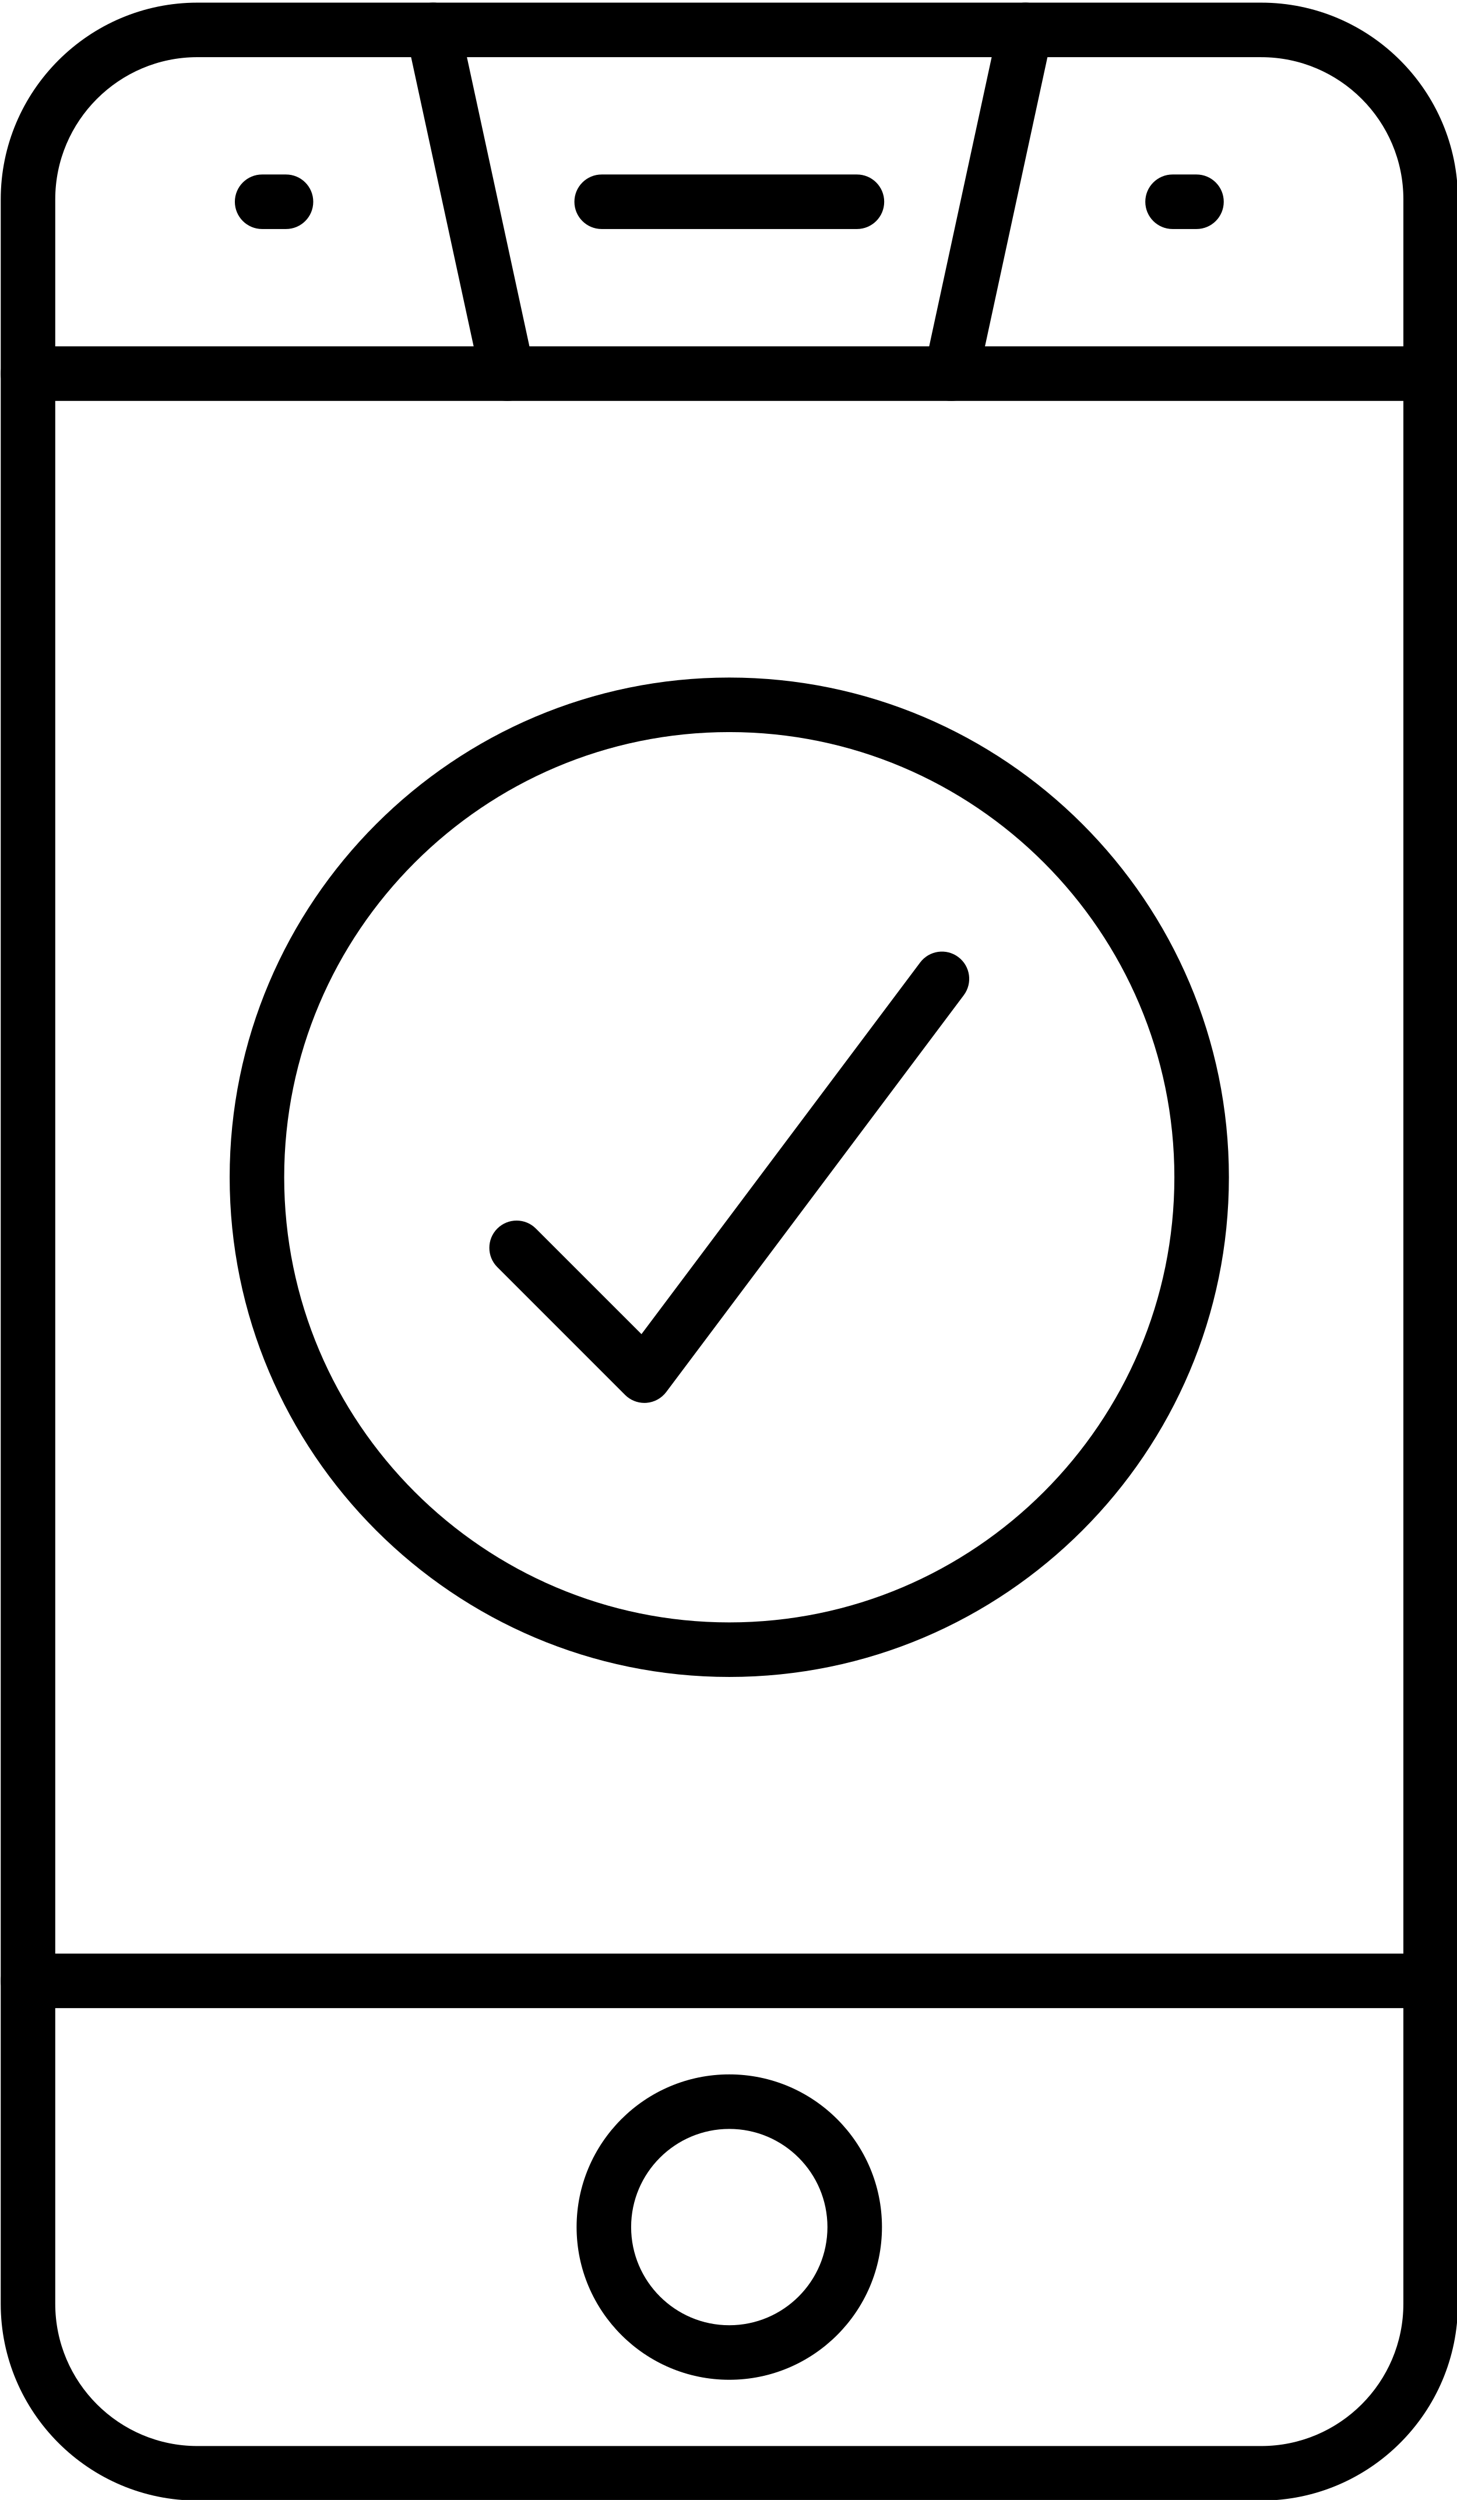
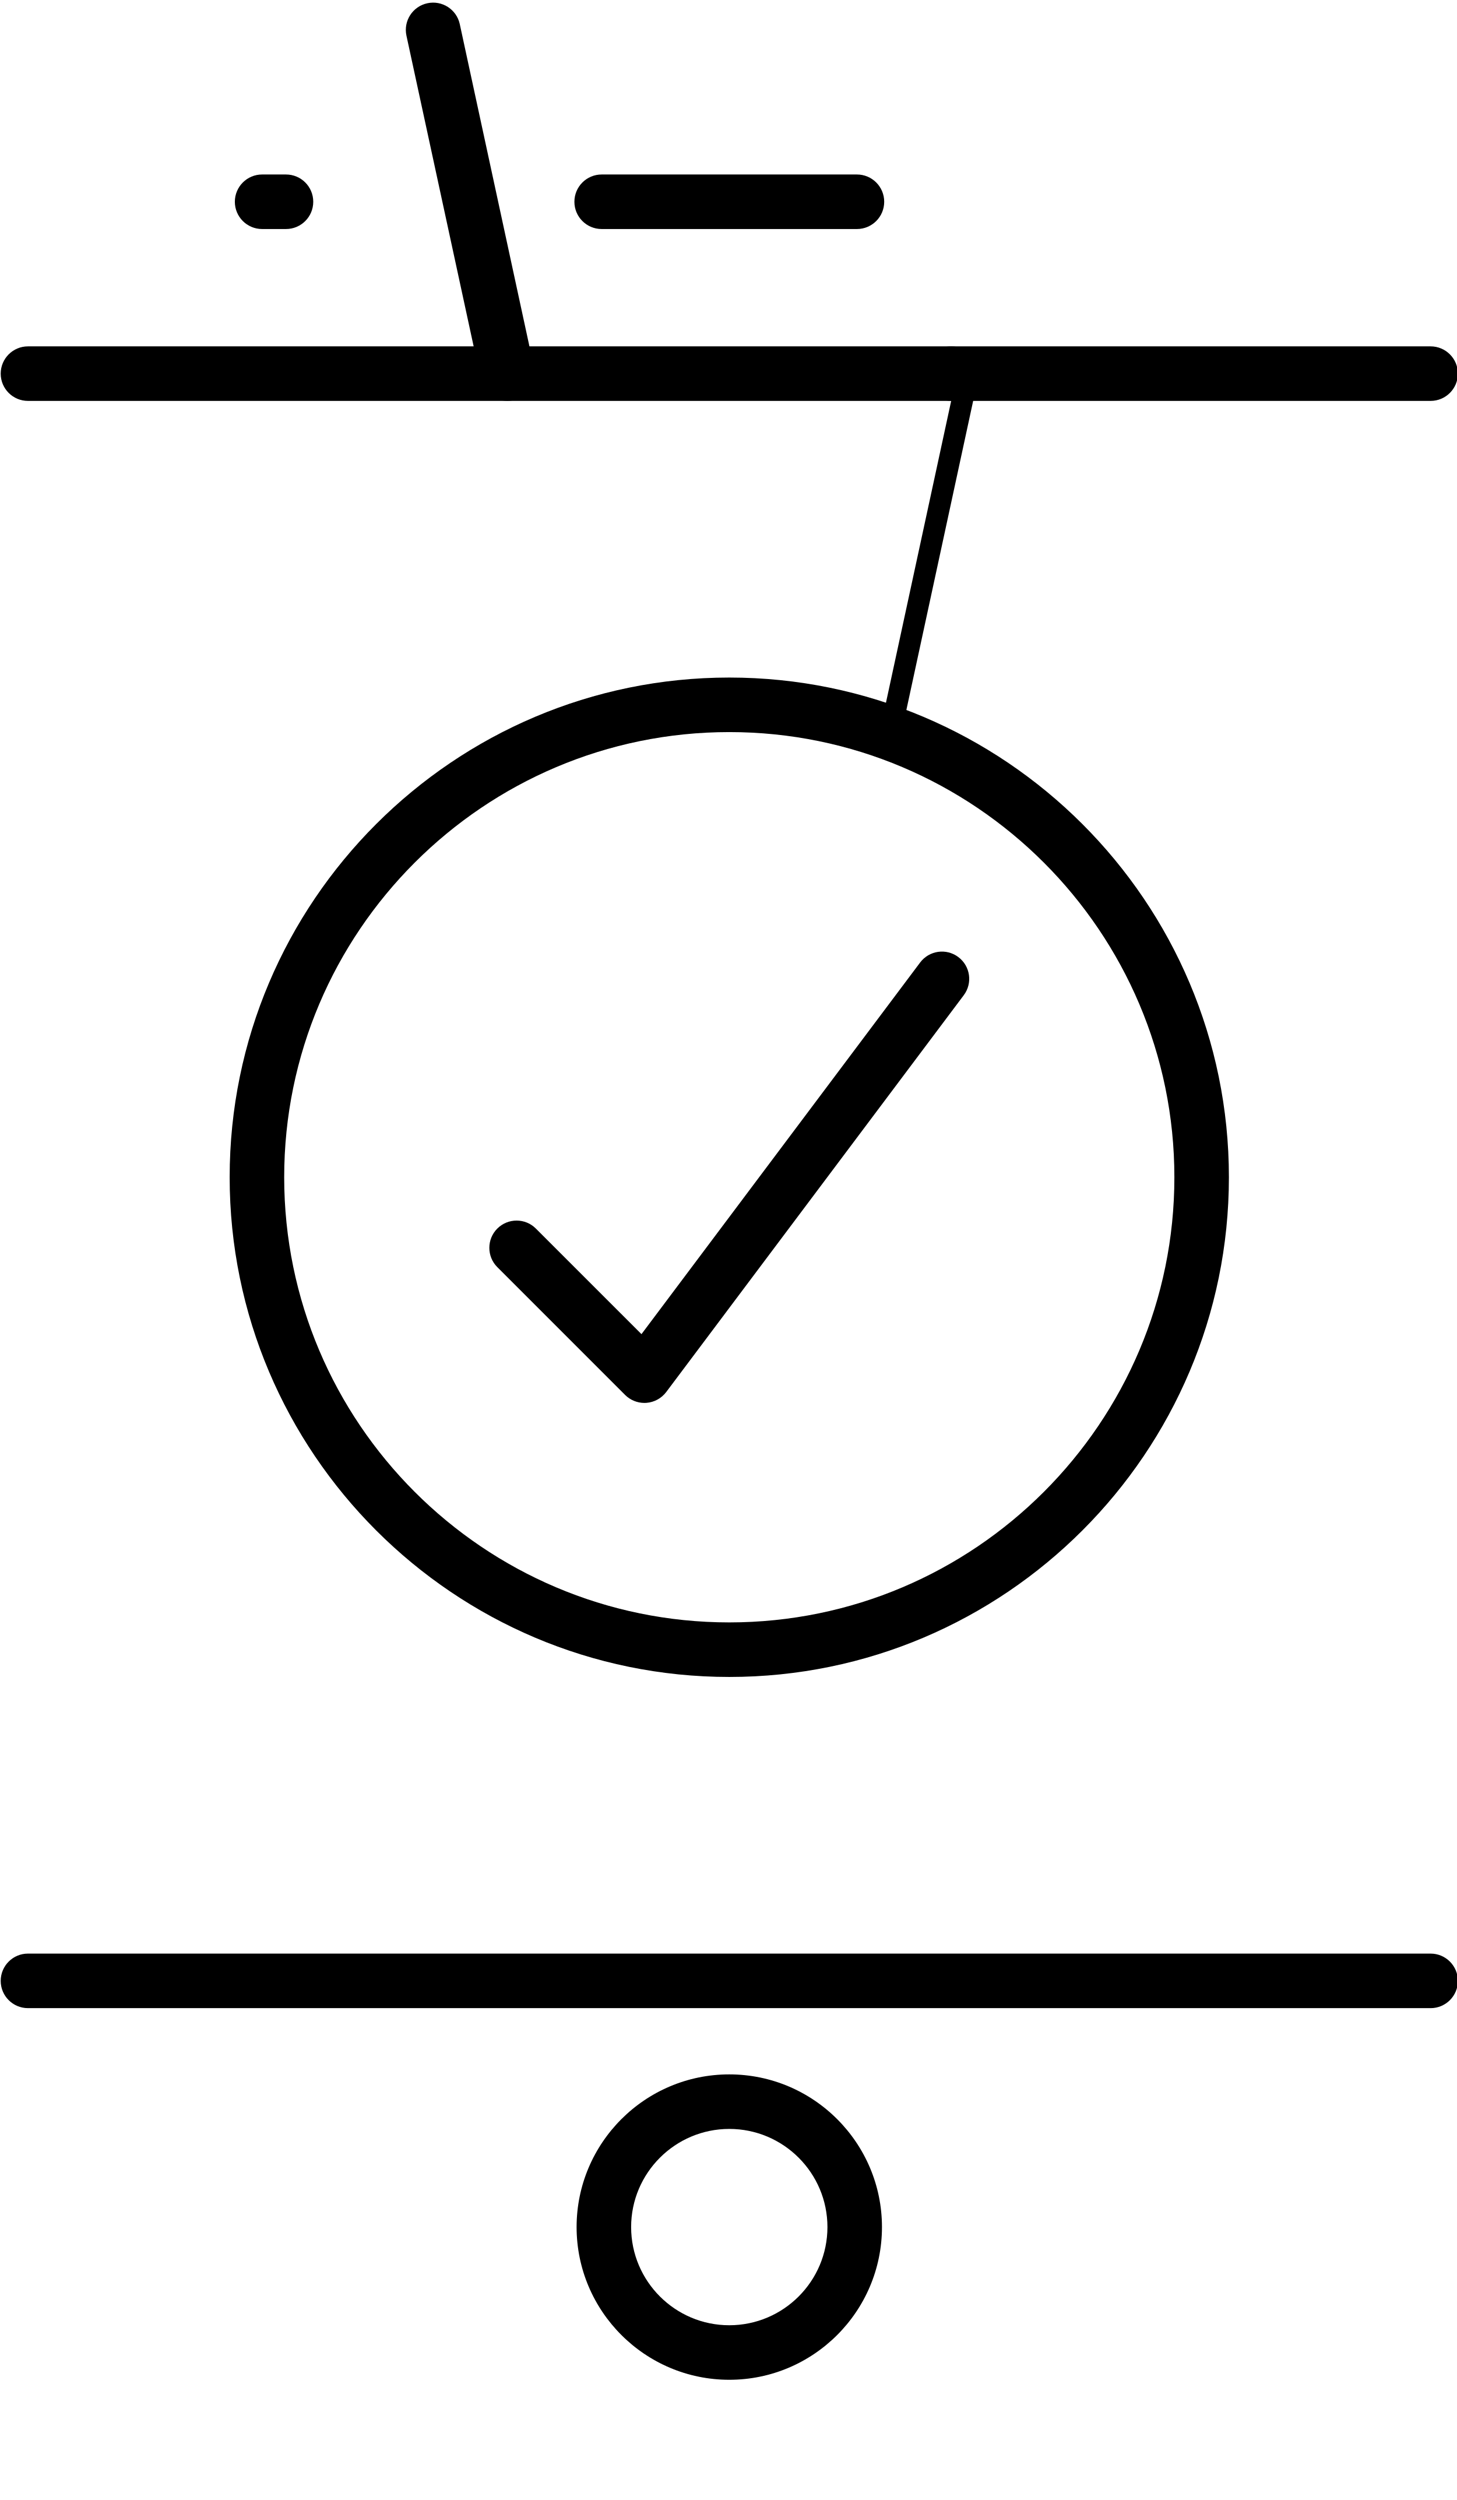
<svg xmlns="http://www.w3.org/2000/svg" clip-rule="evenodd" fill-rule="evenodd" height="153.2" image-rendering="optimizeQuality" preserveAspectRatio="xMidYMid meet" shape-rendering="geometricPrecision" text-rendering="geometricPrecision" version="1.0" viewBox="42.0 10.0 89.3 153.2" width="89.3" zoomAndPan="magnify">
  <g>
    <g id="change1_1">
-       <path d="M54.1 13.503c-4.805,0 -8.714,3.91 -8.714,8.715l0 128.96c0,4.808 3.909,8.718 8.714,8.718l65.199 -0c4.805,0 8.714,-3.909 8.714,-8.717l0.001 -128.96c0,-4.806 -3.91,-8.715 -8.714,-8.715l-65.198 -0zm65.198 149.735l-65.198 0c-6.649,0 -12.056,-5.41 -12.056,-12.059l0.001 -128.96c0,-6.648 5.406,-12.057 12.055,-12.057l65.199 -0c6.646,0 12.056,5.409 12.056,12.058l0 128.96c0,6.65 -5.41,12.06 -12.056,12.059z" fill="inherit" />
      <path d="M129.683 34.568l-85.969 0c-0.923,0 -1.671,-0.748 -1.671,-1.671 0.001,-0.923 0.748,-1.671 1.671,-1.671l85.969 -0c0.923,0 1.671,0.748 1.671,1.671 0,0.923 -0.749,1.671 -1.671,1.671z" fill="inherit" />
      <path d="M129.683 133.061l-85.969 0c-0.923,0 -1.671,-0.748 -1.671,-1.671 0.001,-0.923 0.748,-1.671 1.671,-1.671l85.969 -0c0.923,0 1.671,0.749 1.671,1.672 0,0.923 -0.749,1.671 -1.671,1.671z" fill="inherit" />
      <path d="M86.699 140.463c-3.318,0 -6.017,2.699 -6.017,6.015 0,3.317 2.698,6.016 6.016,6.016 3.318,-0 6.016,-2.698 6.016,-6.016 0,-3.317 -2.698,-6.015 -6.015,-6.015zm0 15.373c-5.16,0 -9.359,-4.199 -9.359,-9.358 0.001,-5.16 4.199,-9.357 9.358,-9.357 5.16,0 9.358,4.198 9.358,9.357 0,5.159 -4.199,9.358 -9.357,9.358z" fill="inherit" />
-       <path d="M100.298 34.568c-0.115,0 -0.237,-0.012 -0.356,-0.038 -0.901,-0.195 -1.472,-1.084 -1.278,-1.986l4.554 -21.065c0.195,-0.902 1.086,-1.476 1.988,-1.28 0.902,0.195 1.473,1.084 1.278,1.987l-4.553 21.065c-0.171,0.783 -0.864,1.318 -1.632,1.318zm-27.2 0c-0.769,0 -1.462,-0.535 -1.63,-1.318l-4.557 -21.065c-0.195,-0.902 0.379,-1.791 1.281,-1.986 0.905,-0.195 1.793,0.378 1.988,1.28l4.554 21.065c0.195,0.902 -0.38,1.792 -1.282,1.986 -0.118,0.025 -0.237,0.038 -0.355,0.038z" fill="inherit" />
+       <path d="M100.298 34.568c-0.115,0 -0.237,-0.012 -0.356,-0.038 -0.901,-0.195 -1.472,-1.084 -1.278,-1.986c0.195,-0.902 1.086,-1.476 1.988,-1.28 0.902,0.195 1.473,1.084 1.278,1.987l-4.553 21.065c-0.171,0.783 -0.864,1.318 -1.632,1.318zm-27.2 0c-0.769,0 -1.462,-0.535 -1.63,-1.318l-4.557 -21.065c-0.195,-0.902 0.379,-1.791 1.281,-1.986 0.905,-0.195 1.793,0.378 1.988,1.28l4.554 21.065c0.195,0.902 -0.38,1.792 -1.282,1.986 -0.118,0.025 -0.237,0.038 -0.355,0.038z" fill="inherit" />
      <path d="M59.527 24.035l-1.462 0c-0.923,0 -1.671,-0.748 -1.671,-1.671 0.001,-0.923 0.748,-1.671 1.671,-1.671l1.463 -0c0.926,0 1.671,0.748 1.671,1.671 0,0.923 -0.745,1.671 -1.671,1.671z" fill="inherit" />
-       <path d="M115.333 24.035l-1.466 0c-0.923,0 -1.671,-0.748 -1.671,-1.671 0.001,-0.923 0.749,-1.671 1.671,-1.671l1.466 -0c0.923,0 1.671,0.748 1.671,1.671 0,0.923 -0.748,1.671 -1.671,1.671z" fill="inherit" />
      <path d="M94.521 24.035l-15.645 0c-0.923,0 -1.671,-0.748 -1.671,-1.671 0.001,-0.923 0.749,-1.671 1.671,-1.671l15.646 -0c0.923,0 1.671,0.748 1.671,1.671 0.001,0.923 -0.749,1.671 -1.671,1.671z" fill="inherit" />
      <path d="M86.699 54.863c-15.043,0 -27.281,12.238 -27.281,27.28 0.001,15.042 12.237,27.28 27.28,27.28 15.043,-0 27.28,-12.238 27.28,-27.28 0,-15.042 -12.237,-27.28 -27.279,-27.28zm0 57.903c-16.885,0 -30.623,-13.737 -30.623,-30.623 0,-16.886 13.738,-30.622 30.622,-30.622 16.885,0 30.622,13.737 30.622,30.622 0,16.886 -13.738,30.623 -30.621,30.623z" fill="inherit" />
      <path d="M81.498 95.973c-0.443,0 -0.871,-0.175 -1.185,-0.489l-7.833 -7.833c-0.651,-0.652 -0.651,-1.711 -0,-2.363 0.655,-0.653 1.713,-0.653 2.364,0l6.472 6.47 17.08 -22.775c0.554,-0.739 1.601,-0.888 2.339,-0.334 0.739,0.553 0.888,1.601 0.334,2.339l-18.235 24.316c-0.292,0.388 -0.738,0.63 -1.218,0.665 -0.042,0.002 -0.08,0.004 -0.118,0.004z" fill="inherit" />
    </g>
  </g>
  <path d="M0 0H173.397V173.397H0z" fill="none" />
</svg>